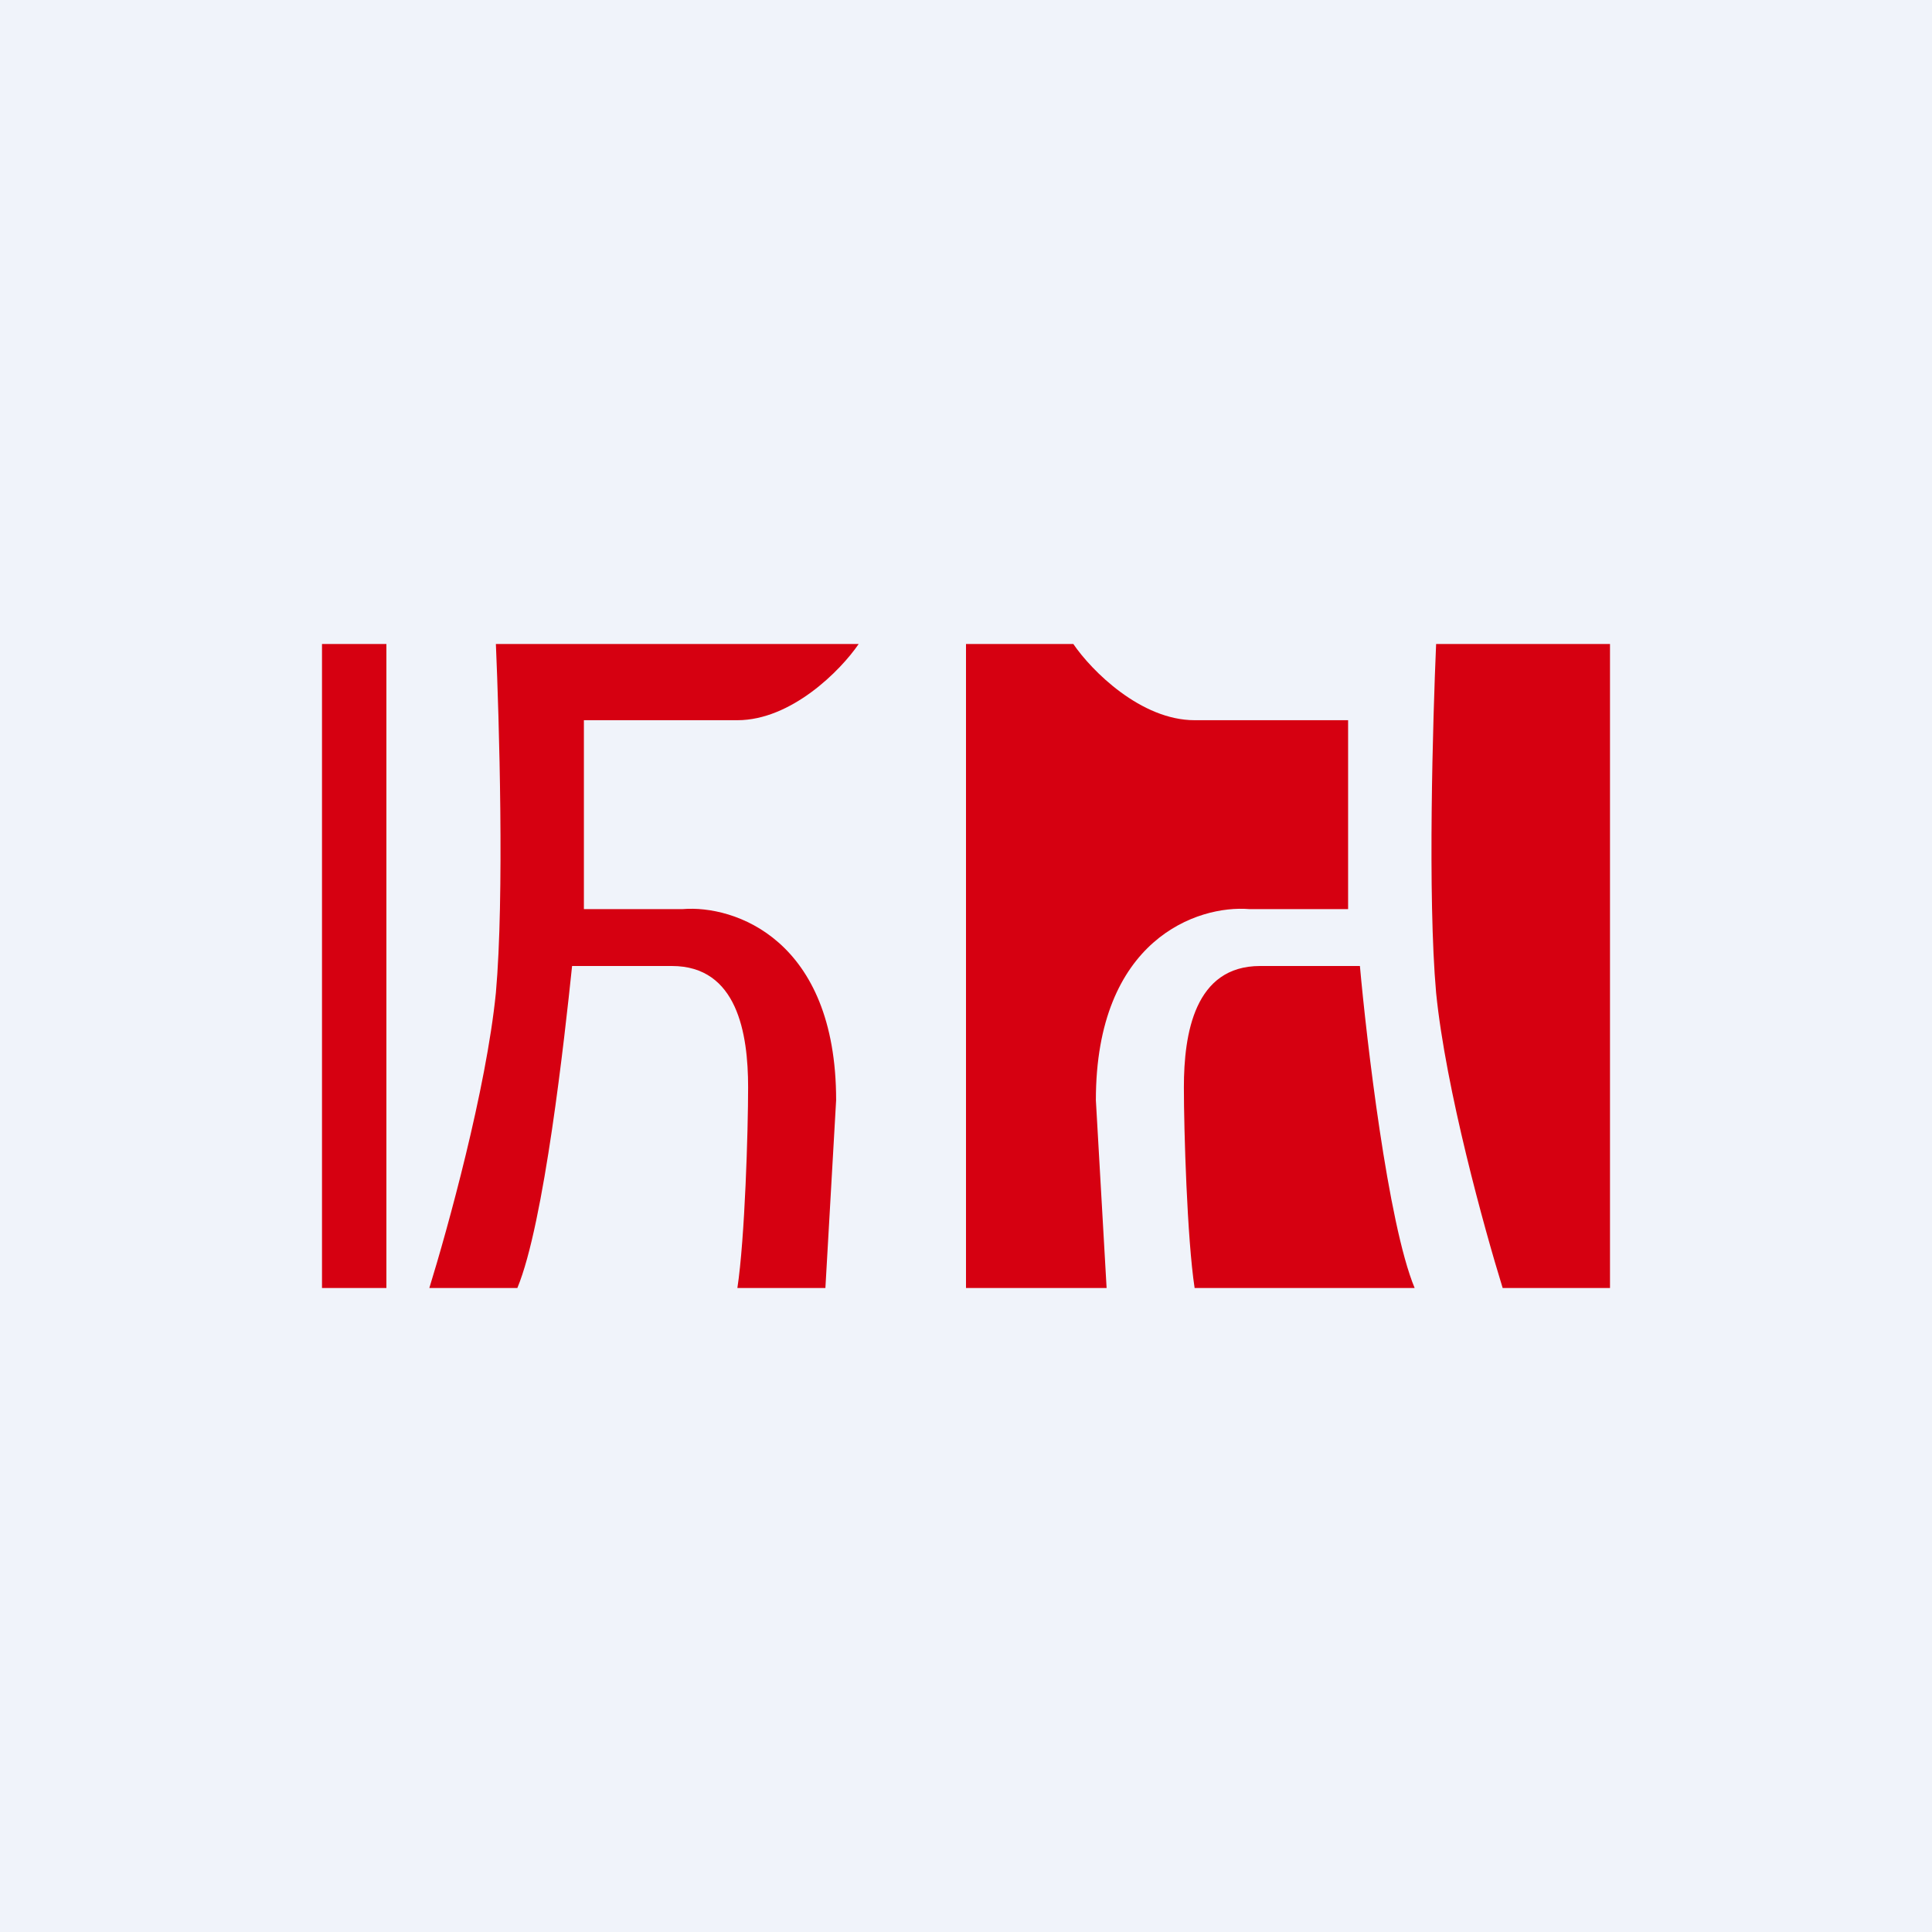
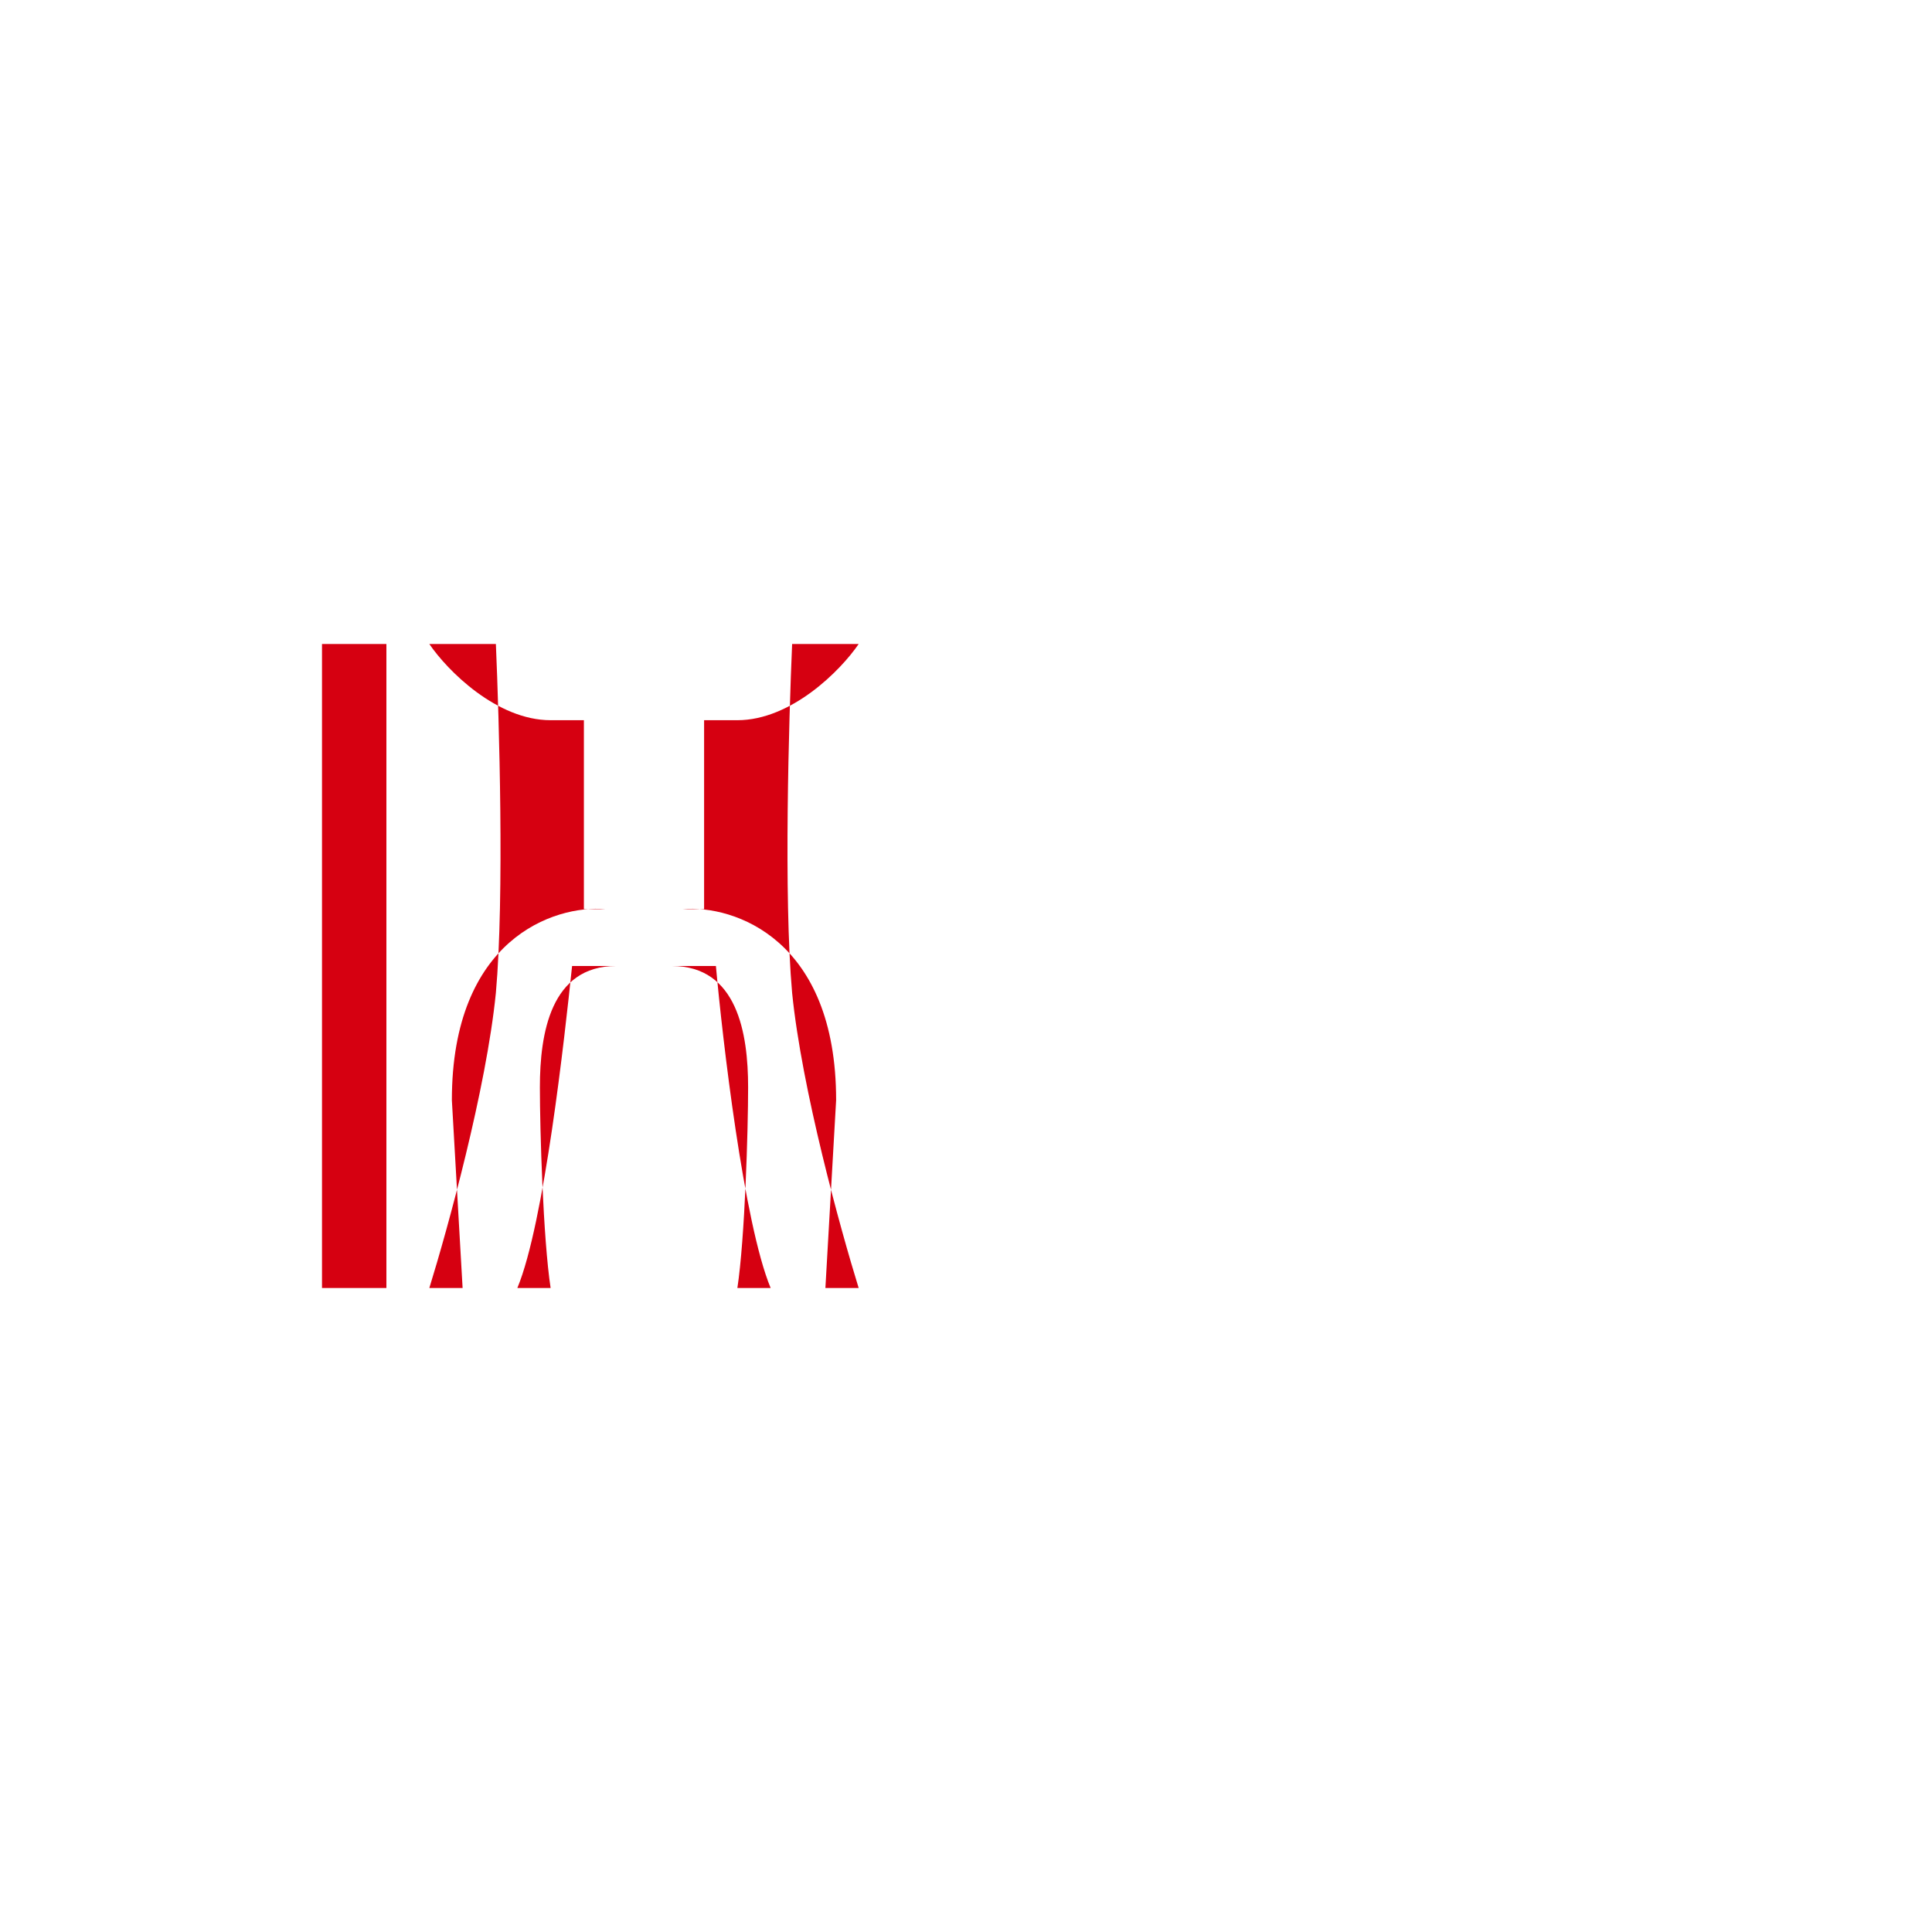
<svg xmlns="http://www.w3.org/2000/svg" width="18" height="18" viewBox="0 0 18 18">
-   <path fill="#F0F3FA" d="M0 0h18v18H0z" />
-   <path fill="#D60011" d="M3 6h.6v6H3zM8 6H4.62c.03.7.08 2.35 0 3.25-.09.9-.45 2.2-.62 2.75h.82c.25-.6.44-2.33.51-3h.93c.61 0 .71.63.71 1.13 0 .4-.03 1.41-.1 1.87h.82l.1-1.75c0-1.5-.95-1.82-1.43-1.78h-.92V6.71h1.43c.5 0 .96-.46 1.13-.71ZM10 6H9v6h6V6h-1.62c-.03.7-.08 2.35 0 3.25.09.9.45 2.2.62 2.75h-.82c-.25-.6-.45-2.33-.51-3h-.93c-.61 0-.71.63-.71 1.13 0 .4.03 1.41.1 1.87h-.82l-.1-1.75c0-1.5.95-1.82 1.43-1.78h.92V6.71h-1.43c-.5 0-.96-.46-1.13-.71Z" />
+   <path fill="#D60011" d="M3 6h.6v6H3zM8 6H4.62c.03.7.08 2.35 0 3.25-.09.9-.45 2.2-.62 2.75h.82c.25-.6.44-2.33.51-3h.93c.61 0 .71.63.71 1.13 0 .4-.03 1.41-.1 1.87h.82l.1-1.75c0-1.5-.95-1.82-1.43-1.78h-.92V6.71h1.43c.5 0 .96-.46 1.13-.71ZM10 6H9v6V6h-1.62c-.03.7-.08 2.35 0 3.25.09.9.45 2.2.62 2.75h-.82c-.25-.6-.45-2.33-.51-3h-.93c-.61 0-.71.63-.71 1.13 0 .4.03 1.41.1 1.87h-.82l-.1-1.75c0-1.5.95-1.82 1.43-1.78h.92V6.71h-1.43c-.5 0-.96-.46-1.13-.71Z" />
</svg>